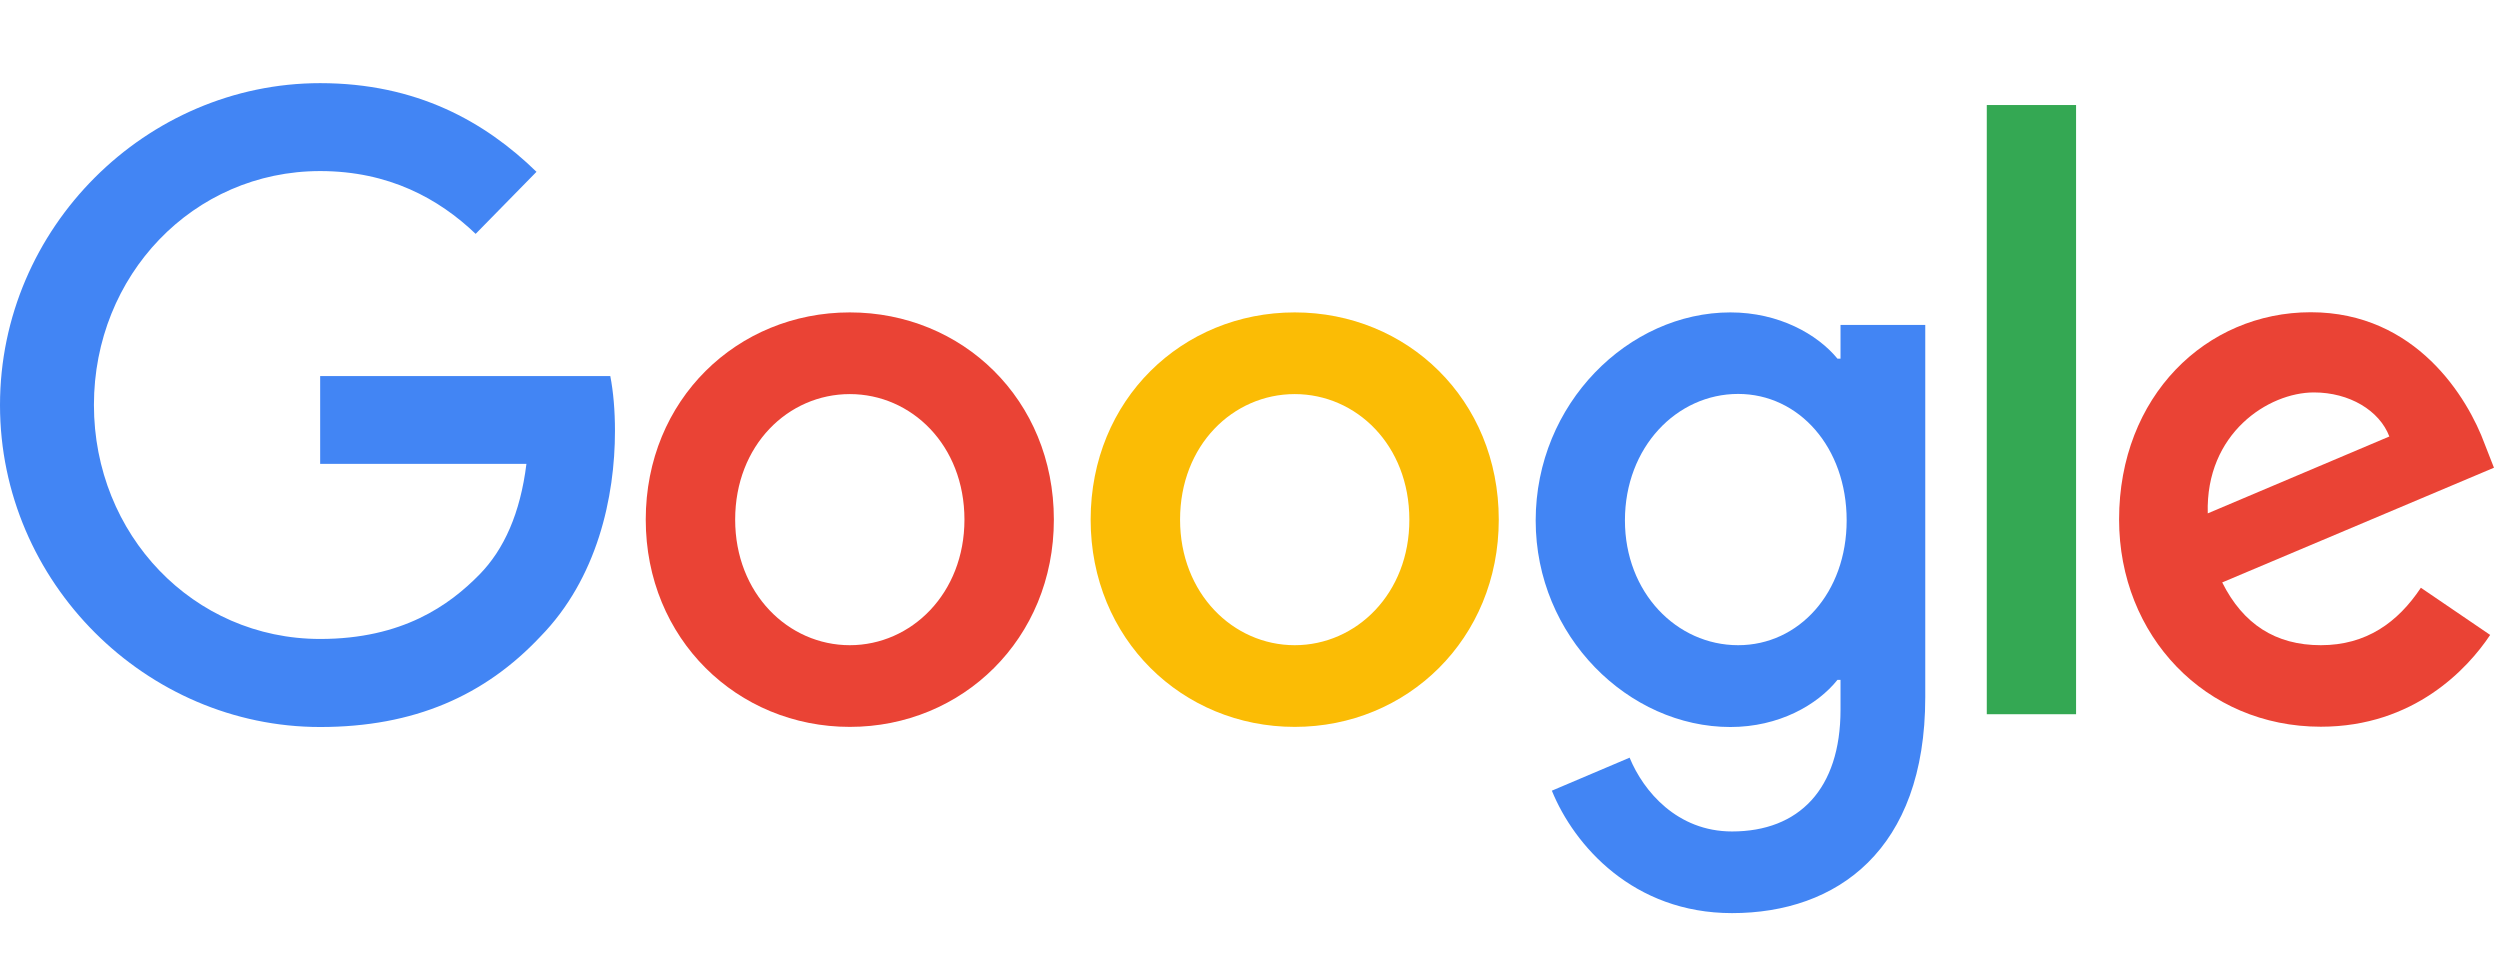
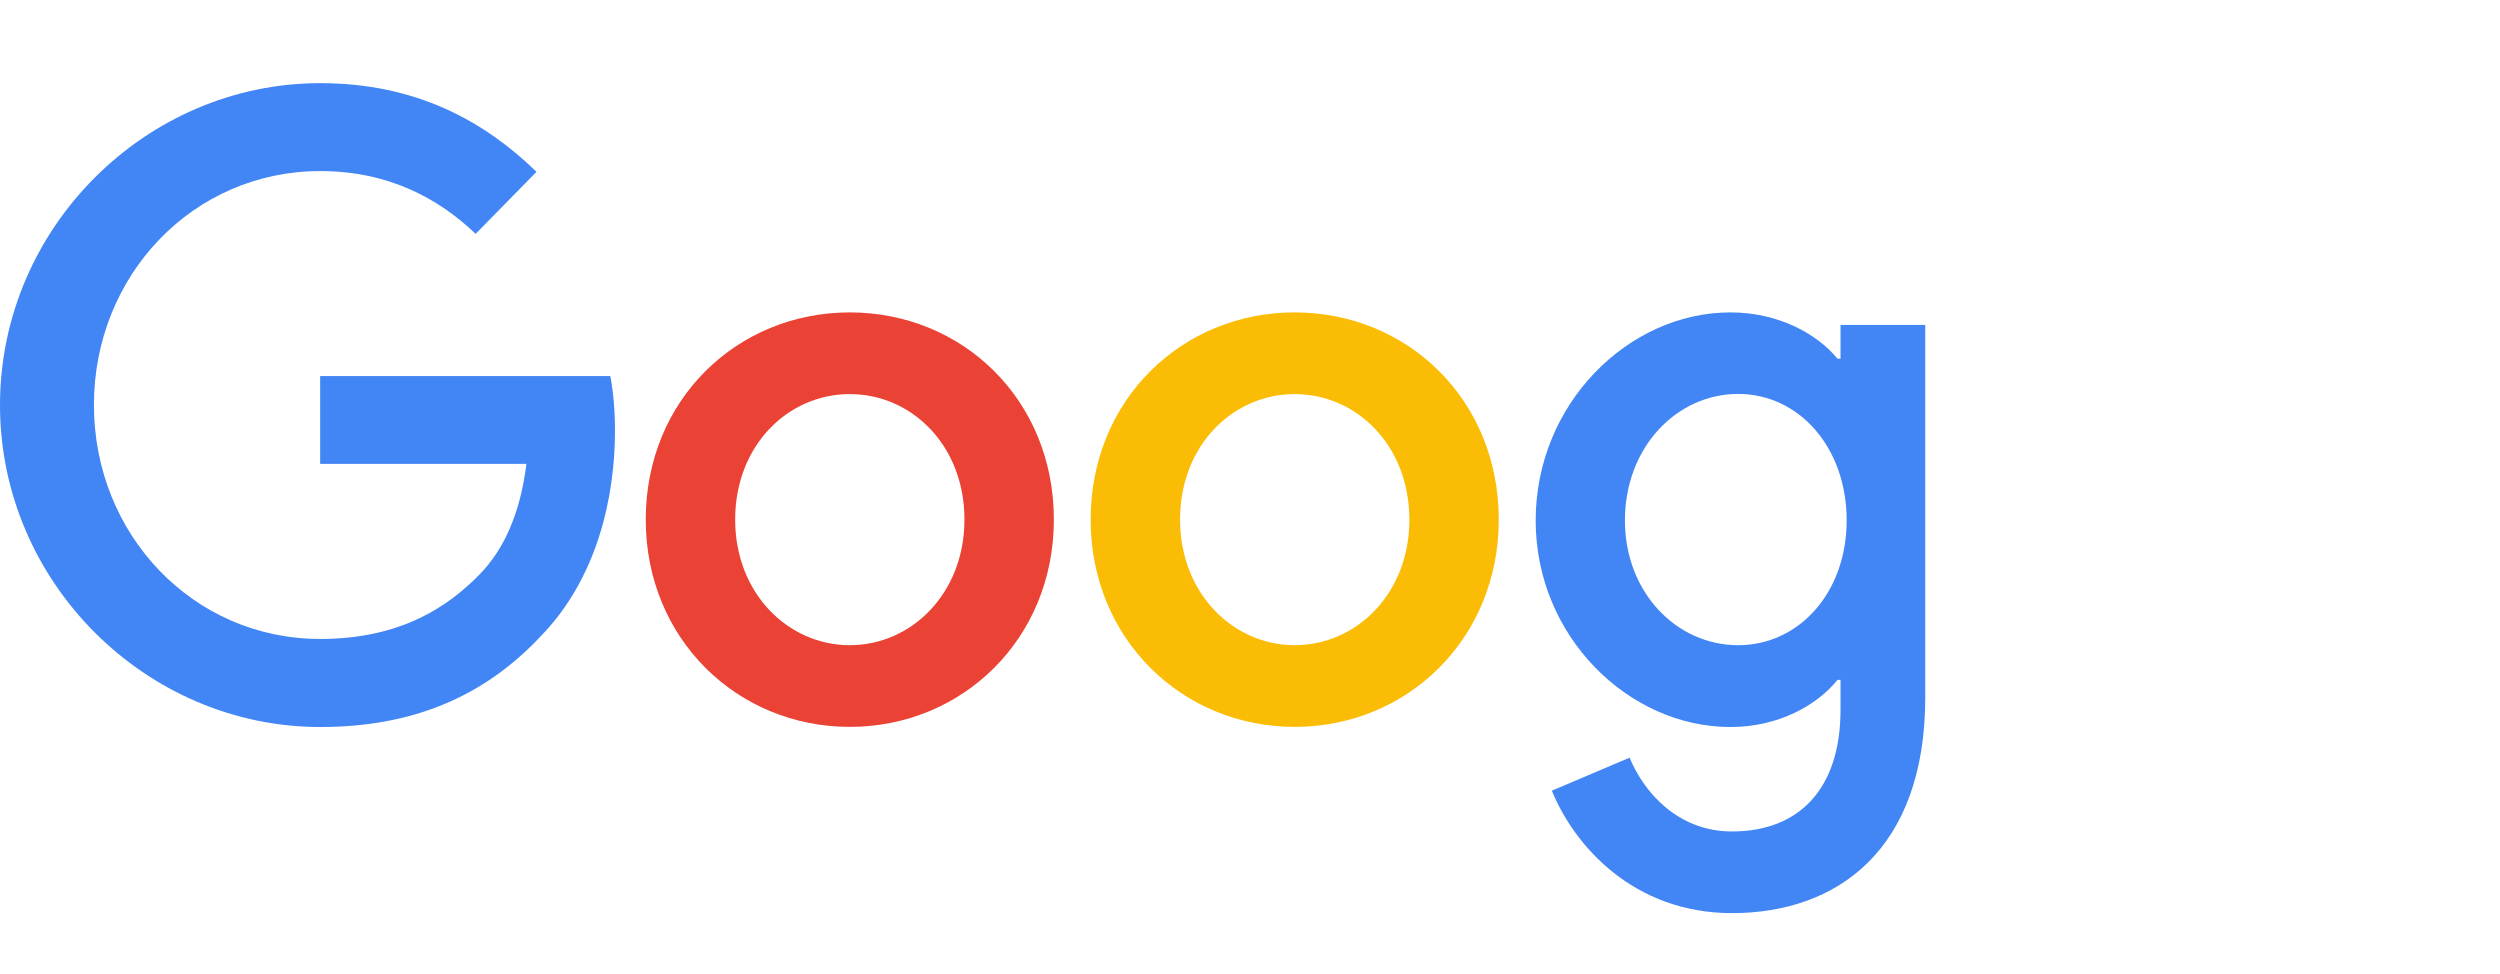
<svg xmlns="http://www.w3.org/2000/svg" width="77" height="30" viewBox="0 0 77 30" fill="none">
  <g id="google">
    <g id="XMLID_56_">
      <g id="XMLID_1_">
-         <path id="XMLID_69_" d="M61.193 3.235H63.943V21.998H61.193V3.235Z" fill="#34A853" />
        <path id="XMLID_87_" d="M26.174 9.622C22.71 9.622 19.889 12.307 19.889 16.005C19.889 19.68 22.71 22.388 26.174 22.388C29.638 22.388 32.459 19.68 32.459 16.005C32.459 12.303 29.638 9.622 26.174 9.622ZM26.174 19.872C24.278 19.872 22.643 18.278 22.643 16.005C22.643 13.709 24.278 12.138 26.174 12.138C28.07 12.138 29.705 13.709 29.705 16.005C29.705 18.278 28.07 19.872 26.174 19.872Z" fill="#EA4335" />
        <path id="XMLID_88_" d="M9.861 11.579V14.287H16.214C16.025 15.808 15.526 16.921 14.767 17.696C13.842 18.64 12.395 19.68 9.861 19.68C5.948 19.68 2.893 16.463 2.893 12.472C2.893 8.481 5.948 5.269 9.861 5.269C11.973 5.269 13.514 6.117 14.65 7.203L16.524 5.292C14.933 3.743 12.826 2.561 9.861 2.561C4.502 2.561 0 7.01 0 12.477C0 17.943 4.506 22.392 9.861 22.392C12.755 22.392 14.933 21.425 16.64 19.611C18.397 17.819 18.941 15.308 18.941 13.274C18.941 12.646 18.891 12.064 18.797 11.583H9.861V11.579Z" fill="#4285F4" />
-         <path id="XMLID_91_" d="M71.481 19.872C70.084 19.872 69.086 19.221 68.444 17.939L76.814 14.406L76.531 13.682C76.009 12.257 74.419 9.617 71.171 9.617C67.945 9.617 65.268 12.206 65.268 16C65.268 19.579 67.923 22.383 71.481 22.383C74.352 22.383 76.009 20.591 76.697 19.556L74.563 18.103C73.853 19.171 72.882 19.872 71.481 19.872ZM71.27 12.087C72.361 12.087 73.287 12.642 73.592 13.444L67.999 15.812C67.927 13.343 69.868 12.087 71.27 12.087Z" fill="#EA4335" />
        <path id="XMLID_94_" d="M56.688 11.047H56.594C55.978 10.296 54.792 9.622 53.296 9.622C50.165 9.622 47.299 12.426 47.299 16.032C47.299 19.611 50.17 22.392 53.296 22.392C54.788 22.392 55.974 21.714 56.594 20.94H56.688V21.861C56.688 24.303 55.408 25.609 53.346 25.609C51.661 25.609 50.619 24.376 50.192 23.336L47.797 24.353C48.485 26.044 50.309 28.124 53.346 28.124C56.572 28.124 59.298 26.191 59.298 21.476V10.007H56.688V11.047ZM53.535 19.872C51.639 19.872 50.048 18.25 50.048 16.028C50.048 13.778 51.639 12.133 53.535 12.133C55.408 12.133 56.877 13.778 56.877 16.028C56.877 18.255 55.408 19.872 53.535 19.872Z" fill="#4285F4" />
        <path id="XMLID_97_" d="M39.877 9.622C36.413 9.622 33.592 12.307 33.592 16.005C33.592 19.68 36.413 22.388 39.877 22.388C43.341 22.388 46.162 19.68 46.162 16.005C46.162 12.303 43.341 9.622 39.877 9.622ZM39.877 19.872C37.981 19.872 36.346 18.278 36.346 16.005C36.346 13.709 37.981 12.138 39.877 12.138C41.773 12.138 43.408 13.709 43.408 16.005C43.413 18.278 41.777 19.872 39.877 19.872Z" fill="#FBBC05" />
      </g>
    </g>
  </g>
</svg>